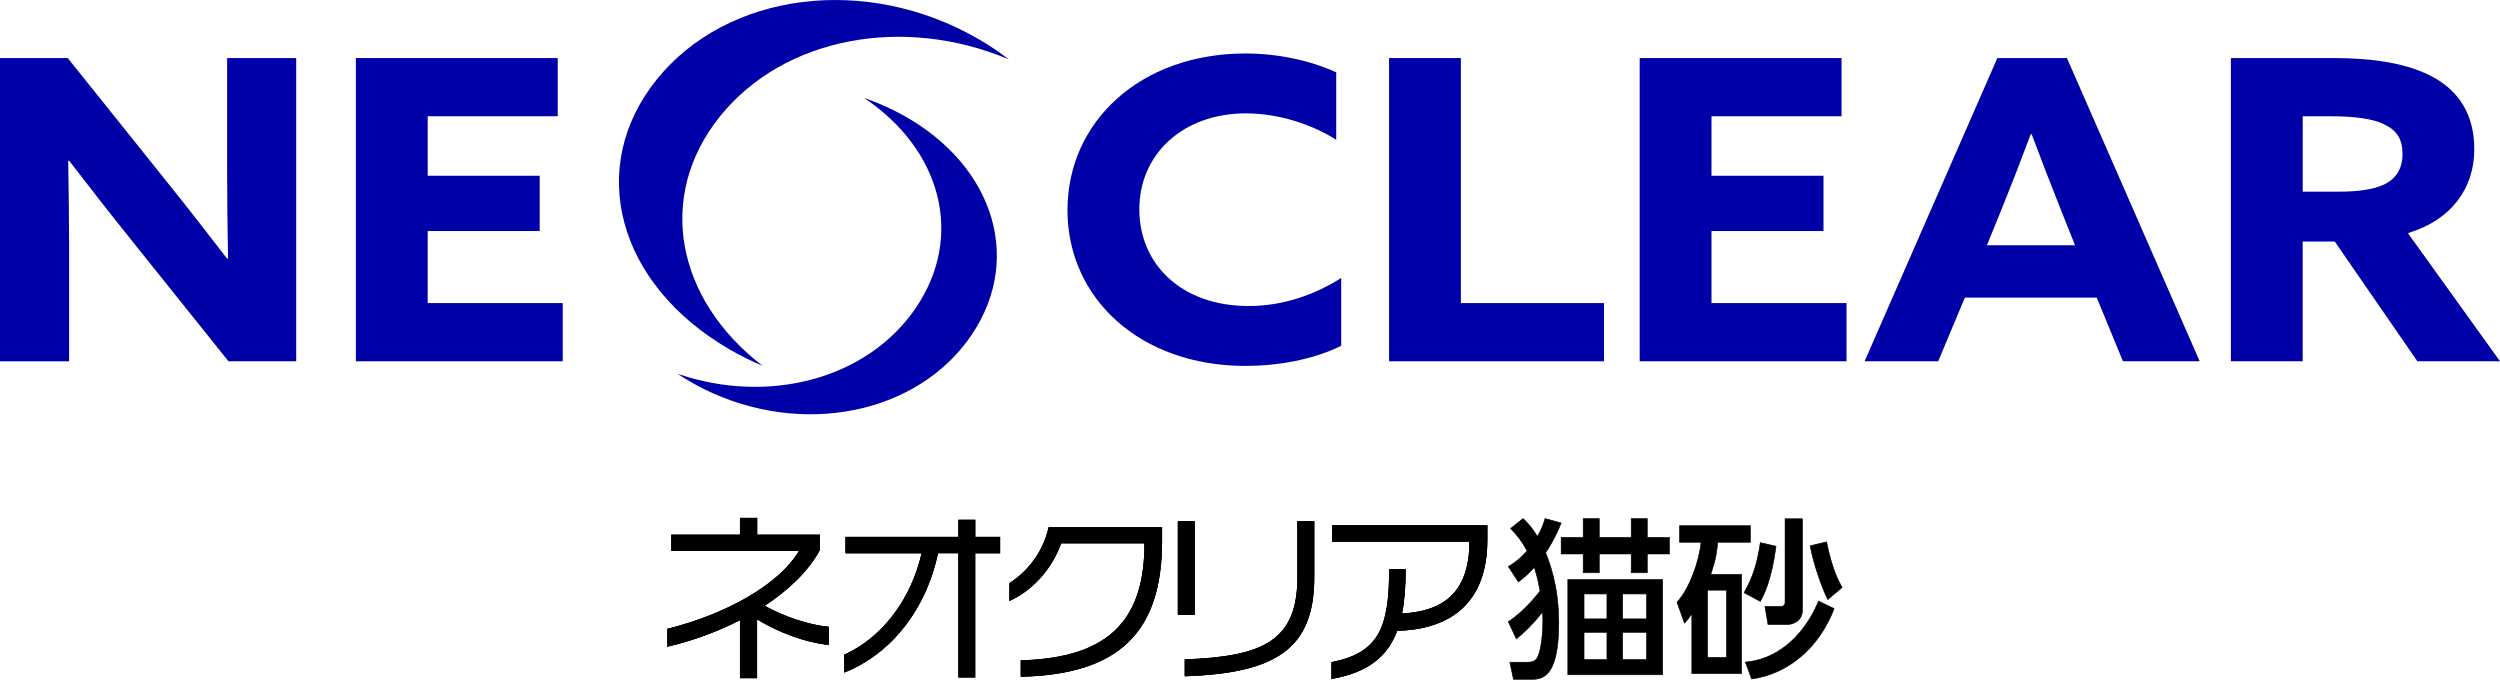
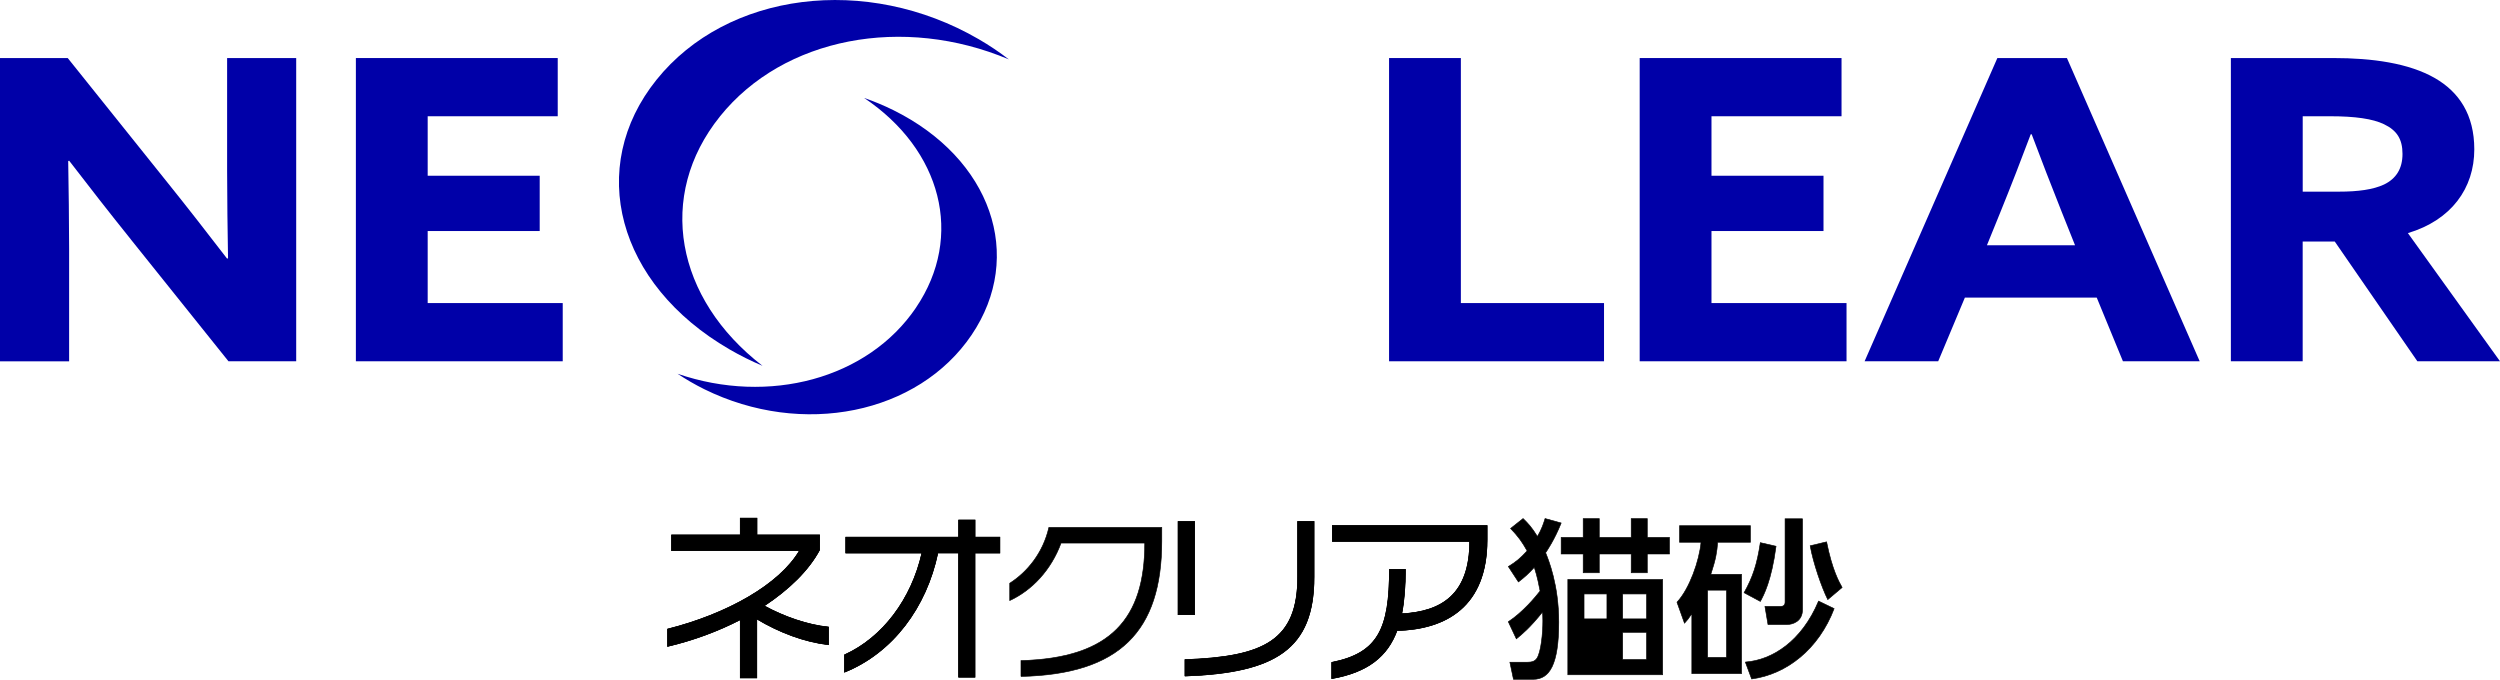
<svg xmlns="http://www.w3.org/2000/svg" viewBox="0 0 625.35 169.99">
  <defs>
    <style>.d{fill:#0000a8;}.e{stroke:#000;stroke-miterlimit:10;stroke-width:.15px;}</style>
  </defs>
  <g id="a" />
  <g id="b">
    <g id="c">
      <g>
        <g>
          <path class="d" d="M32.65,59.78c-5.31-6.6-10.28-12.99-15.36-19.59l-.23,.11c.11,7.23,.23,14.56,.23,21.9v28.18H0V14.52H16.94l24.51,30.59c5.31,6.6,10.28,12.99,15.36,19.59l.23-.11c-.11-7.23-.23-14.56-.23-21.9V14.52h17.28V90.37h-16.94l-24.51-30.59h.01Z" />
          <path class="d" d="M89.02,14.52h50.49v14.56h-32.53v14.88h28.02v13.83h-28.02v18.02h33.78v14.56h-51.74V14.52Z" />
-           <path class="d" d="M335.48,86.5c-7,3.46-15.81,5.03-23.95,5.03-26.32,0-44.51-16.87-44.51-38.97s18.19-39.18,44.51-39.18c8.25,0,16.27,1.78,22.71,4.71v16.87c-5.99-3.77-14.23-6.6-22.59-6.6-15.82,0-26.66,10.27-26.66,23.99s10.51,24.2,27.34,24.2c8.47,0,16.38-2.72,23.16-7.02v16.97h0Z" />
          <path class="d" d="M347.46,14.52h17.96v61.29h35.81v14.56h-53.77V14.52Z" />
          <path class="d" d="M410.15,14.52h50.49v14.56h-32.53v14.88h28.02v13.83h-28.02v18.02h33.78v14.56h-51.74V14.52Z" />
          <path class="d" d="M499.62,14.52h17.4l33.21,75.85h-19.2l-6.55-15.92h-32.99l-6.67,15.92h-18.41L499.62,14.52Zm-2.6,46.83h22.03l-3.39-8.49c-2.37-5.97-5.31-13.51-7.46-19.28h-.23c-2.15,5.76-5.08,13.3-7.68,19.7l-3.28,8.07h.01Z" />
          <path class="d" d="M558.03,14.52h25.64c9.71,0,18.87,1.26,25.42,5.03,5.99,3.46,9.83,9.11,9.83,17.81,0,9.74-5.76,17.71-16.61,20.95l23.04,32.06h-20.67l-20.67-29.96h-8.02v29.96h-17.96V14.52Zm27,33.42c4.86,0,8.59-.52,11.3-1.78,3.05-1.47,4.63-3.98,4.63-7.65s-1.36-5.87-4.63-7.44c-2.82-1.36-7.23-1.99-13.44-1.99h-6.89v18.86h9.03Z" />
        </g>
        <path class="d" d="M180.09,29.12c15.94-19.82,45.91-25.39,72.27-14.26-2.33-1.79-4.84-3.49-7.55-5.06-28.09-16.3-62.93-11.81-80.57,10.13-17.64,21.94-9.89,51.14,18.2,67.44,2.71,1.57,5.48,2.95,8.3,4.14-21.79-16.81-26.59-42.55-10.65-62.38h0Z" />
        <path class="d" d="M229.15,76.93c-12.07,17.85-36.84,24.42-59.67,16.56,2.07,1.38,4.29,2.67,6.66,3.85,24.61,12.15,53.53,6.2,66.89-13.55,13.36-19.75,4.96-44.13-19.65-56.28-2.37-1.17-4.79-2.17-7.23-3.01,19.36,12.97,25.06,34.59,12.99,52.43h0Z" />
      </g>
      <g>
        <g>
-           <path class="e" d="M390.51,130.83c-1.67,4.19-3.63,7.05-3.89,7.43,.73,1.84,3.29,8.03,3.29,17.39,0,10.59-2.31,14.27-6.37,14.27h-4.96l-.9-4.27h4.32c1.11,0,1.92-.17,2.48-1.03,.98-1.58,1.45-6.11,1.45-9.31,0-1.07-.04-1.62-.09-2.22-3.12,3.93-5.17,5.6-6.54,6.71l-2.01-4.27c3.67-2.43,6.71-6.11,7.95-7.69-.26-1.32-.64-3.42-1.45-5.94-1.45,1.62-2.39,2.43-3.97,3.67l-2.52-3.85c1.88-1.15,2.99-2.05,4.7-3.93-1.32-2.35-2.26-3.63-4.14-5.6l3.12-2.48c1.24,1.2,2.14,2.14,3.59,4.49,1.11-1.88,1.54-3.29,1.92-4.49l4.02,1.11h0Zm9.53-1.1v4.7h7.99v-4.7h4.02v4.7h5.55v4.14h-5.55v4.7h-4.02v-4.7h-7.99v4.7h-4.02v-4.7h-5.51v-4.14h5.51v-4.7h4.02Zm15.85,15.21v23.84h-23.71v-23.84h23.71Zm-13.93,3.63h-5.73v6.24h5.73v-6.24Zm0,9.61h-5.73v6.79h5.73v-6.79Zm9.91-9.61h-5.98v6.24h5.98v-6.24Zm0,9.61h-5.98v6.79h5.98v-6.79Z" />
+           <path class="e" d="M390.51,130.83c-1.67,4.19-3.63,7.05-3.89,7.43,.73,1.84,3.29,8.03,3.29,17.39,0,10.59-2.31,14.27-6.37,14.27h-4.96l-.9-4.27h4.32c1.11,0,1.92-.17,2.48-1.03,.98-1.58,1.45-6.11,1.45-9.31,0-1.07-.04-1.62-.09-2.22-3.12,3.93-5.17,5.6-6.54,6.71l-2.01-4.27c3.67-2.43,6.71-6.11,7.95-7.69-.26-1.32-.64-3.42-1.45-5.94-1.45,1.62-2.39,2.43-3.97,3.67l-2.52-3.85c1.88-1.15,2.99-2.05,4.7-3.93-1.32-2.35-2.26-3.63-4.14-5.6l3.12-2.48c1.24,1.2,2.14,2.14,3.59,4.49,1.11-1.88,1.54-3.29,1.92-4.49l4.02,1.11h0Zm9.53-1.1v4.7h7.99v-4.7h4.02v4.7h5.55v4.14h-5.55v4.7h-4.02v-4.7h-7.99v4.7h-4.02v-4.7h-5.51v-4.14h5.51v-4.7h4.02Zm15.85,15.21v23.84h-23.71v-23.84h23.71Zm-13.93,3.63h-5.73v6.24h5.73v-6.24Zm0,9.61h-5.73h5.73v-6.79Zm9.91-9.61h-5.98v6.24h5.98v-6.24Zm0,9.61h-5.98v6.79h5.98v-6.79Z" />
          <path class="e" d="M435.63,143.68v24.82h-12.43v-15c-.9,1.37-1.11,1.58-1.84,2.39l-1.88-5.25c3.16-3.38,5.6-10.42,6.02-15h-5.38v-4.14h17.73v4.14h-8.2c-.17,2.39-.43,4.14-1.71,8.03h7.69Zm-3.76,3.94h-4.74v16.83h4.74v-16.83Zm4.4,.64c2.18-3.89,3.25-7.13,4.06-12.52l3.93,.9c-1.15,8.67-3.08,12.22-3.93,13.8l-4.06-2.18Zm.3,17.35c6.67-.47,14.1-5.13,18.33-15.25l3.89,1.88c-3.89,10.17-11.88,16.41-20.63,17.6l-1.58-4.23h-.01Zm14.31-35.84v22.69c0,3.03-2.52,3.76-3.89,3.76h-4.74l-.77-4.53h3.72c.51,0,1.32,0,1.32-1.07v-20.85h4.36Zm6.02,5.77c1.41,7.05,3.12,10.04,3.89,11.41l-3.59,3.03c-1.54-3.08-3.67-9.27-4.4-13.46l4.1-.98h0Z" />
        </g>
        <g>
          <path class="e" d="M189.3,154.82v14.75h-4.13v-14.56c-5.53,2.86-11.74,5.16-18.18,6.68v-4.33c14.82-3.73,28.01-11.11,33-19.63h-32v-3.92h17.18v-4.19h4.17v4.19h15.68v3.73c-2.72,5.11-7.66,9.91-13.87,14.01,4.94,2.72,10.92,4.79,16.09,5.3v4.42c-5.98-.69-12.24-3.04-17.95-6.45" />
          <path class="e" d="M189.3,154.82v14.75h-4.13v-14.56c-5.53,2.86-11.74,5.16-18.18,6.68v-4.33c14.82-3.73,28.01-11.11,33-19.63h-32v-3.92h17.18v-4.19h4.17v4.19h15.68v3.73c-2.72,5.11-7.66,9.91-13.87,14.01,4.94,2.72,10.92,4.79,16.09,5.3v4.42c-5.98-.69-12.24-3.04-17.95-6.45h.01Z" />
          <path class="e" d="M243.88,138.32v31.06h-4.08v-31.06h-5.21c-2.86,13.59-11.24,24.93-23.34,29.82v-4.33c9.56-4.33,16.77-13.96,19.36-25.48h-19.04v-3.96h28.24v-4.29h4.08v4.29h6.21v3.96h-6.22Z" />
          <path class="e" d="M243.88,138.32v31.06h-4.08v-31.06h-5.21c-2.86,13.59-11.24,24.93-23.34,29.82v-4.33c9.56-4.33,16.77-13.96,19.36-25.48h-19.04v-3.96h28.24v-4.29h4.08v4.29h6.21v3.96h-6.22Z" />
          <path class="e" d="M255.39,169.2v-3.96c22.57-.6,30.96-10.6,30.96-29.4h-20.94c-2.49,6.73-7.25,11.8-12.83,14.38v-4.33c4.4-2.81,8.34-7.6,9.79-13.96h28.24v3.41c0,22.58-10.56,33.32-35.22,33.87" />
-           <path class="e" d="M255.39,169.2v-3.96c22.57-.6,30.96-10.6,30.96-29.4h-20.94c-2.49,6.73-7.25,11.8-12.83,14.38v-4.33c4.4-2.81,8.34-7.6,9.79-13.96h28.24v3.41c0,22.58-10.56,33.32-35.22,33.87h0Z" />
          <path class="e" d="M294.69,130.44h4.13v23.32h-4.13v-23.32Zm1.72,38.66v-4.1c19.81-.69,28.2-4.79,28.2-20.74v-13.83h4.08v13.92c0,17.97-9.61,23.96-32.28,24.75" />
          <path class="e" d="M294.69,130.44h4.13v23.32h-4.13v-23.32Zm1.72,38.66v-4.1c19.81-.69,28.2-4.79,28.2-20.74v-13.83h4.08v13.92c0,17.97-9.61,23.96-32.28,24.75h0Z" />
          <path class="e" d="M349.45,157.72c-2.4,6.45-7.25,10.42-16.32,12.03v-4.06c11.6-2.3,14.42-8.39,14.42-23.27h3.99c0,4.19-.27,7.83-.91,11.11,9.88-.51,17-4.75,17-18.11h-34.36v-3.96h38.71v3.55c0,16.73-10.25,22.4-22.53,22.72" />
          <path class="e" d="M349.45,157.72c-2.4,6.45-7.25,10.42-16.32,12.03v-4.06c11.6-2.3,14.42-8.39,14.42-23.27h3.99c0,4.19-.27,7.83-.91,11.11,9.88-.51,17-4.75,17-18.11h-34.36v-3.96h38.71v3.55c0,16.73-10.25,22.4-22.53,22.72h0Z" />
        </g>
      </g>
    </g>
  </g>
</svg>